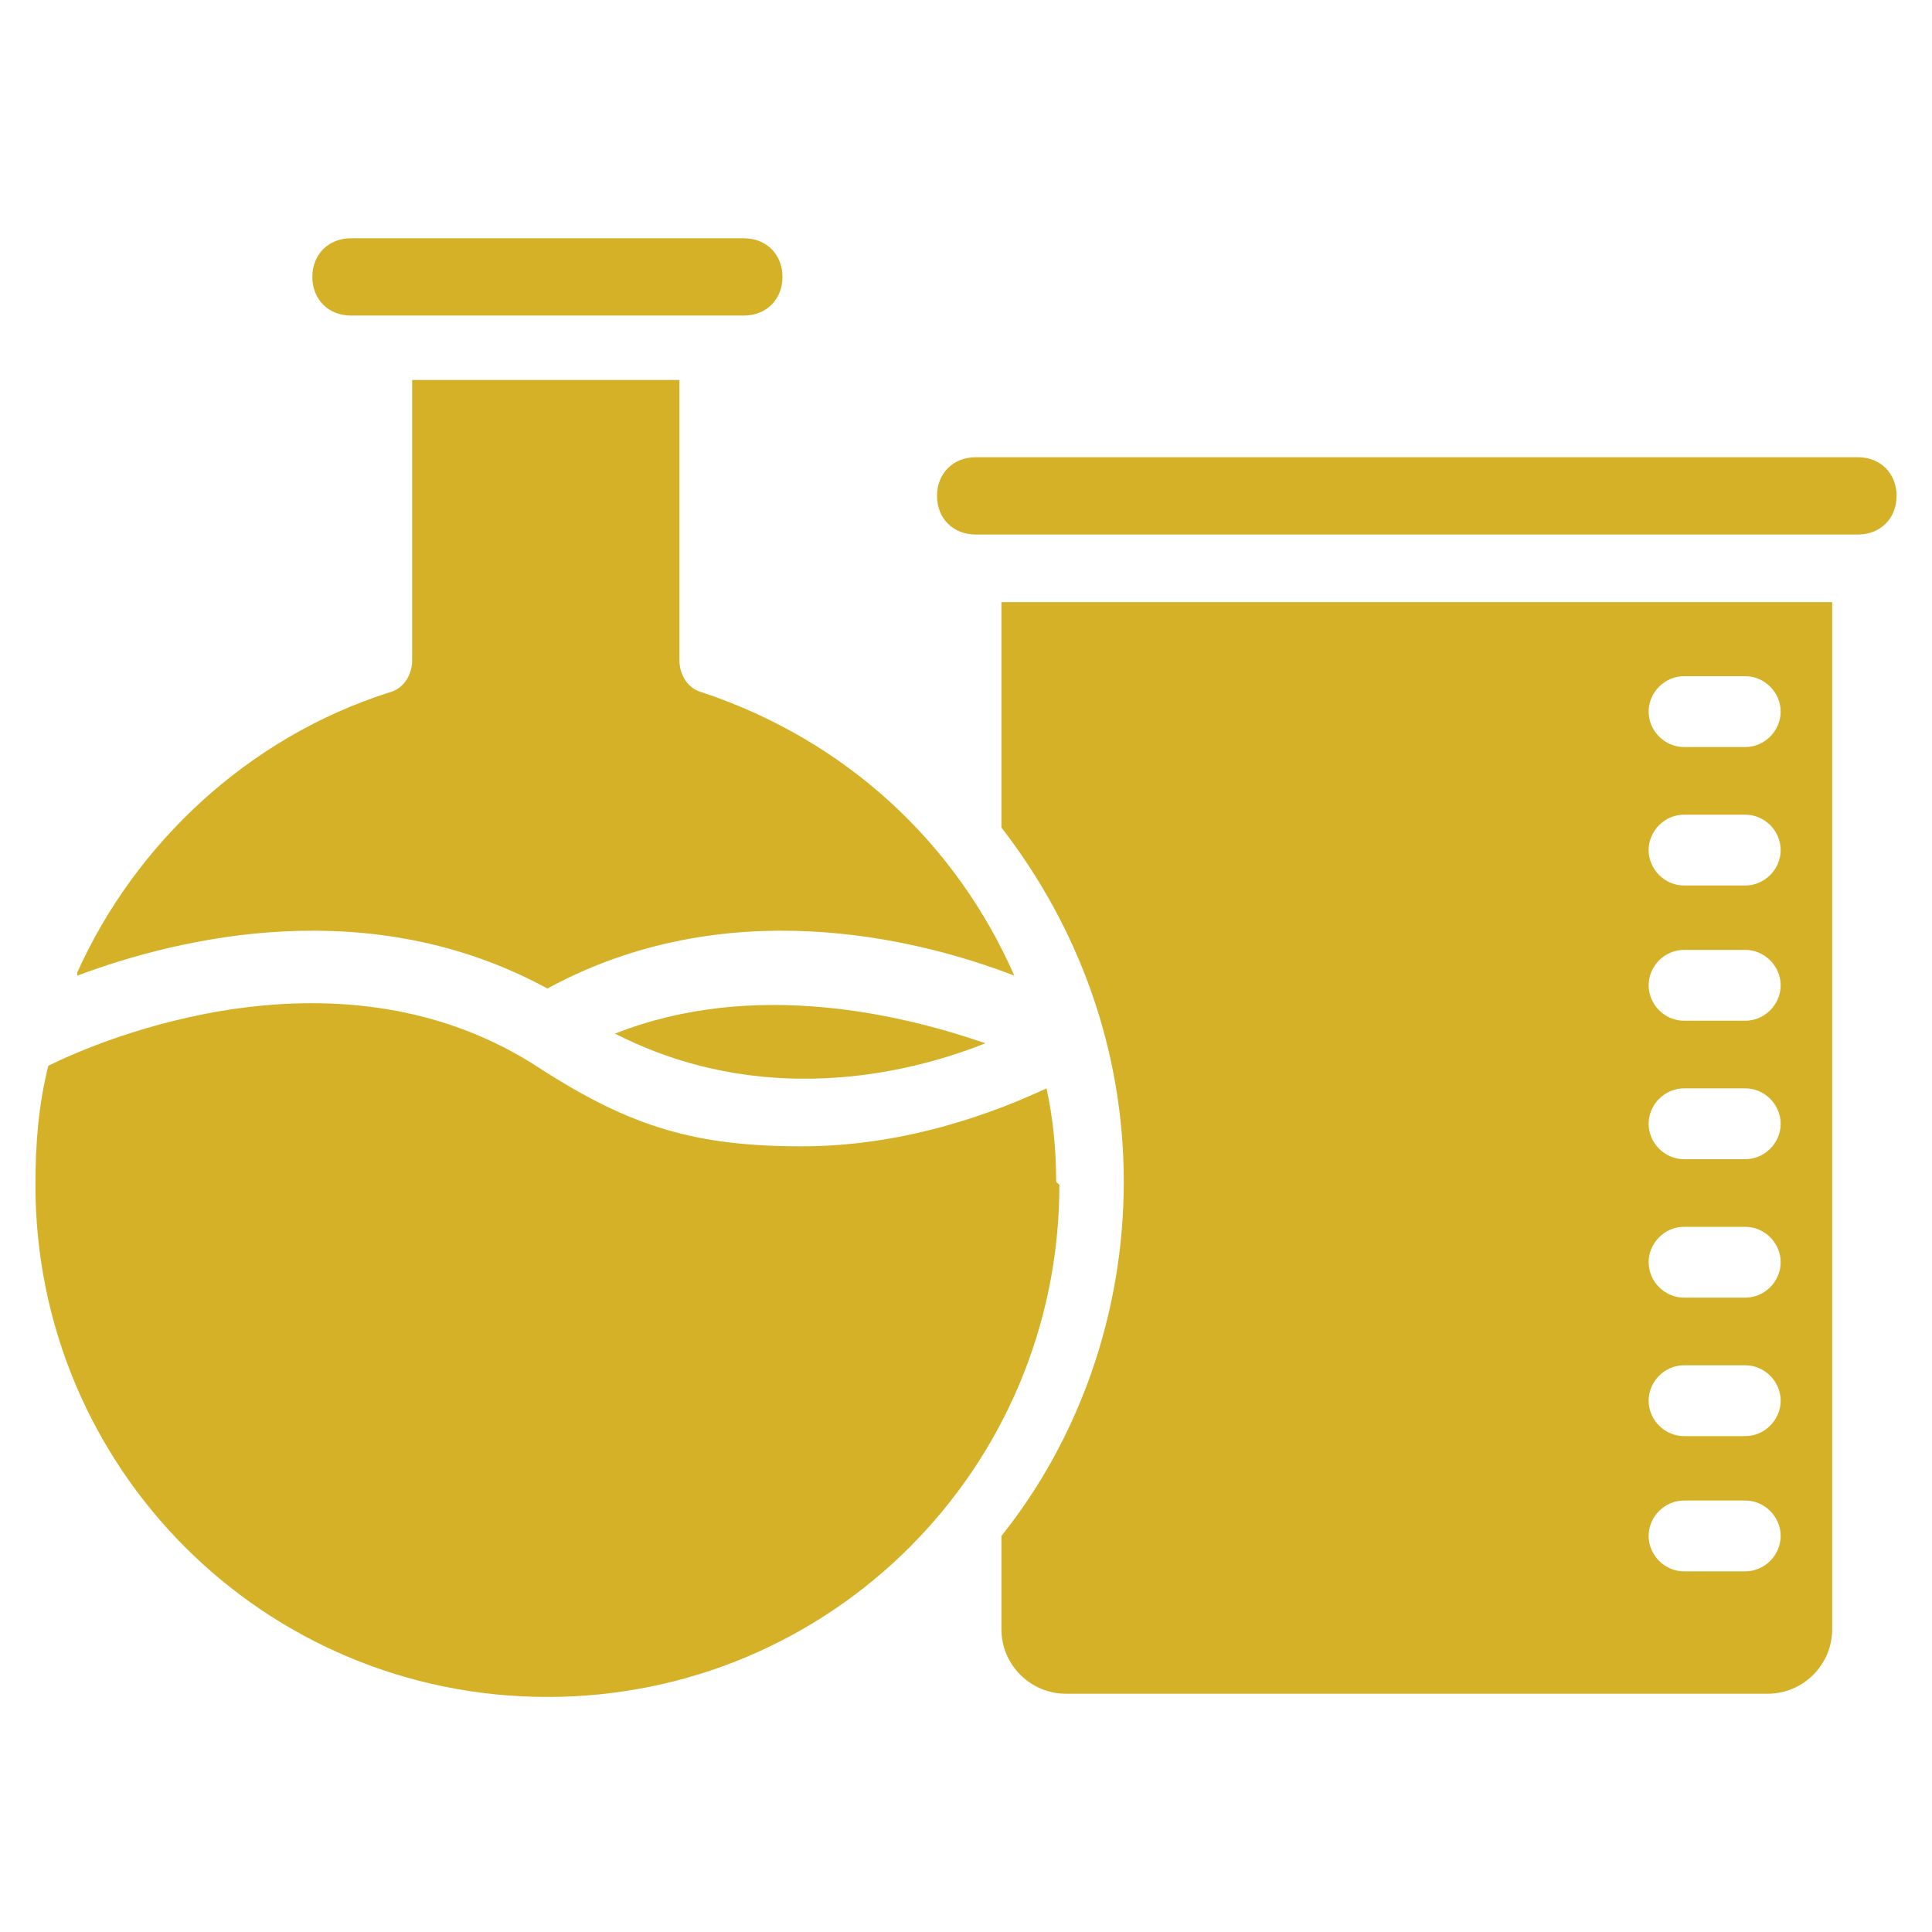
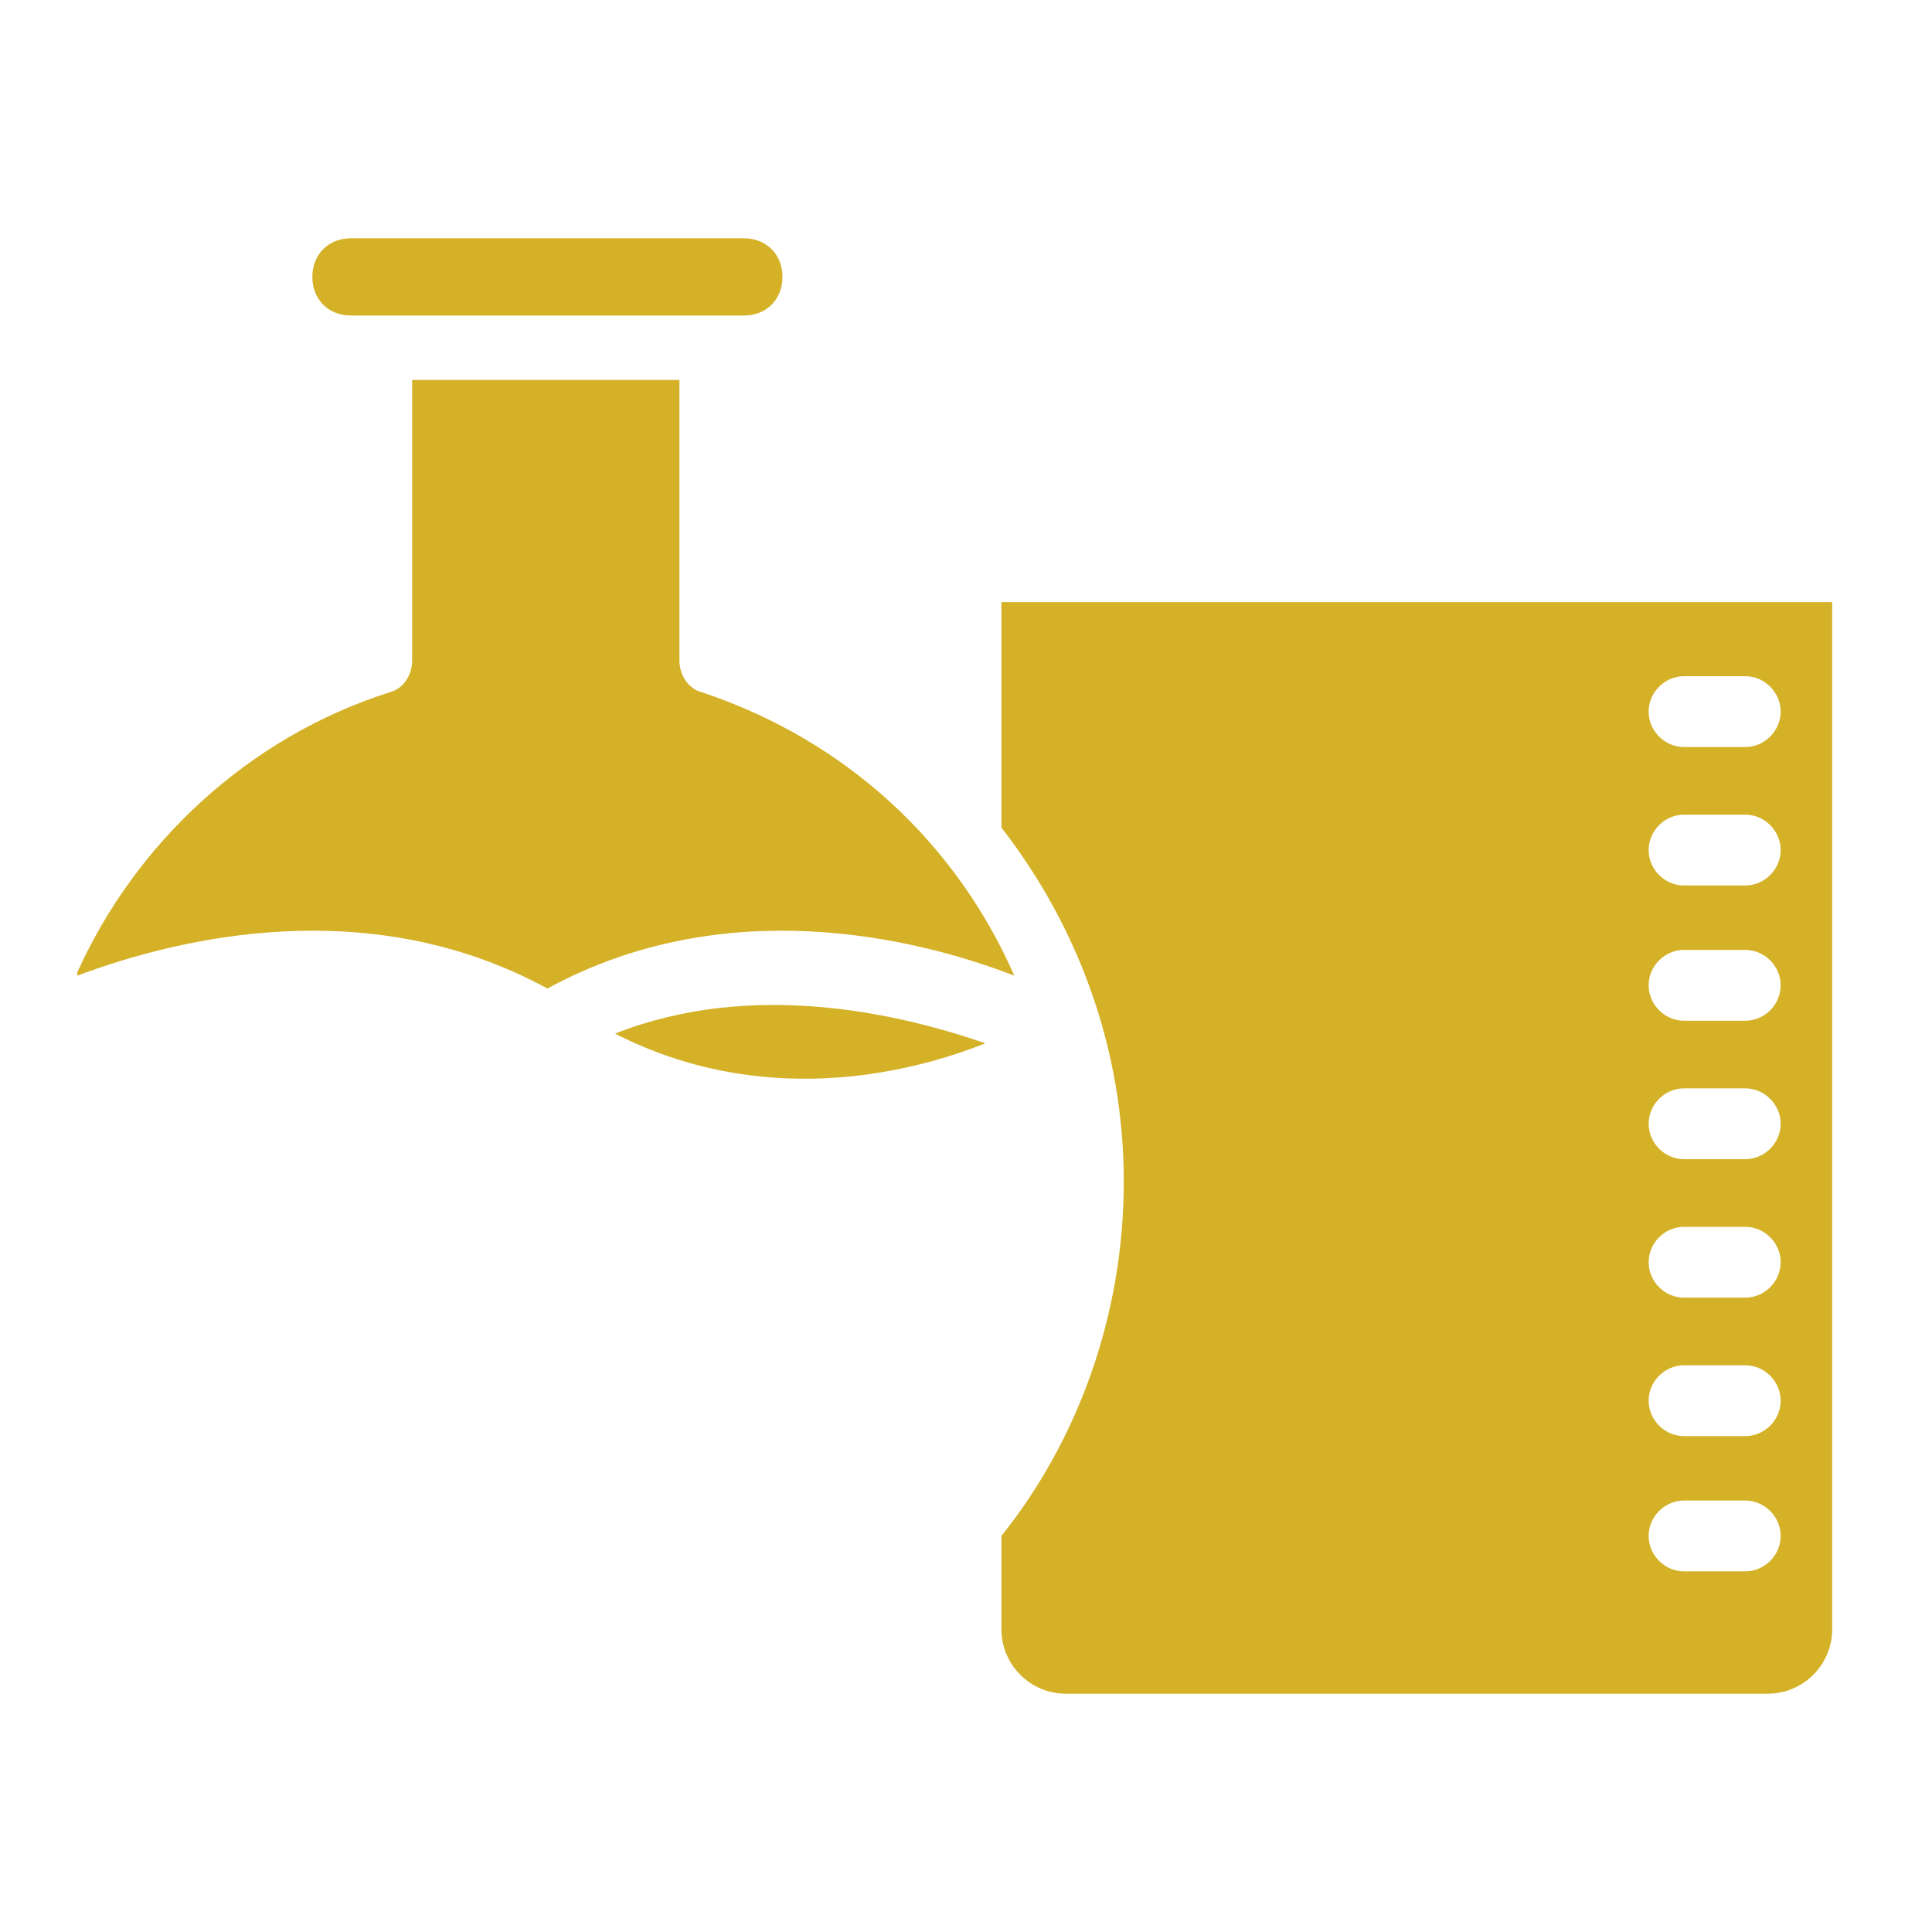
<svg xmlns="http://www.w3.org/2000/svg" id="Layer_1" version="1.1" viewBox="0 0 60 60">
  <defs>
    <style>
      .st0 {
        fill: #d4b127;
      }
    </style>
  </defs>
  <path class="st0" d="M2.4,30.3c3.2-1.2,9.1-2.6,14.6.4,5.5-3,11.4-1.6,14.5-.4-1.8-4.1-5.2-7.3-9.7-8.8-.4-.1-.7-.5-.7-1v-8.7h-8.3v8.7c0,.5-.3.9-.7,1-4.4,1.4-7.9,4.7-9.7,8.7h0Z" />
  <path class="st0" d="M19.1,32.1c4.5,2.3,9,1.3,11.5.3-2.6-.9-7.2-2-11.5-.3Z" />
-   <path class="st0" d="M57.7,14.2h-27.4c-.7,0-1.2.5-1.2,1.2s.5,1.2,1.2,1.2h27.4c.7,0,1.2-.5,1.2-1.2s-.5-1.2-1.2-1.2Z" />
  <path class="st0" d="M52.3,46.6h1.9c.6,0,1.1.5,1.1,1.1s-.5,1.1-1.1,1.1h-1.9c-.6,0-1.1-.5-1.1-1.1s.5-1.1,1.1-1.1ZM52.3,42.4h1.9c.6,0,1.1.5,1.1,1.1s-.5,1.1-1.1,1.1h-1.9c-.6,0-1.1-.5-1.1-1.1s.5-1.1,1.1-1.1ZM52.3,38.1h1.9c.6,0,1.1.5,1.1,1.1s-.5,1.1-1.1,1.1h-1.9c-.6,0-1.1-.5-1.1-1.1s.5-1.1,1.1-1.1ZM52.3,33.8h1.9c.6,0,1.1.5,1.1,1.1s-.5,1.1-1.1,1.1h-1.9c-.6,0-1.1-.5-1.1-1.1s.5-1.1,1.1-1.1ZM52.3,29.5h1.9c.6,0,1.1.5,1.1,1.1s-.5,1.1-1.1,1.1h-1.9c-.6,0-1.1-.5-1.1-1.1s.5-1.1,1.1-1.1ZM52.3,25.3h1.9c.6,0,1.1.5,1.1,1.1s-.5,1.1-1.1,1.1h-1.9c-.6,0-1.1-.5-1.1-1.1s.5-1.1,1.1-1.1ZM52.3,21h1.9c.6,0,1.1.5,1.1,1.1s-.5,1.1-1.1,1.1h-1.9c-.6,0-1.1-.5-1.1-1.1s.5-1.1,1.1-1.1ZM31.1,25.7c2.4,3.1,3.8,6.9,3.8,11s-1.4,8-3.8,11v2.9c0,1.1.9,2,2,2h21.8c1.1,0,2-.9,2-2v-31.9h-25.8v7Z" />
-   <path class="st0" d="M32.8,36.7c0-1-.1-2-.3-2.9-1.5.7-4.3,1.8-7.6,1.8s-5.3-.6-8.1-2.4c-6.2-4.1-13.7-.9-15.3-.1-.3,1.2-.4,2.4-.4,3.7,0,8.8,7.1,15.9,15.9,15.9s15.9-7.1,15.9-15.9h0Z" />
  <path class="st0" d="M11.8,9.8h11.3c.7,0,1.2-.5,1.2-1.2s-.5-1.2-1.2-1.2h-12.2c-.7,0-1.2.5-1.2,1.2s.5,1.2,1.2,1.2h.9Z" />
</svg>